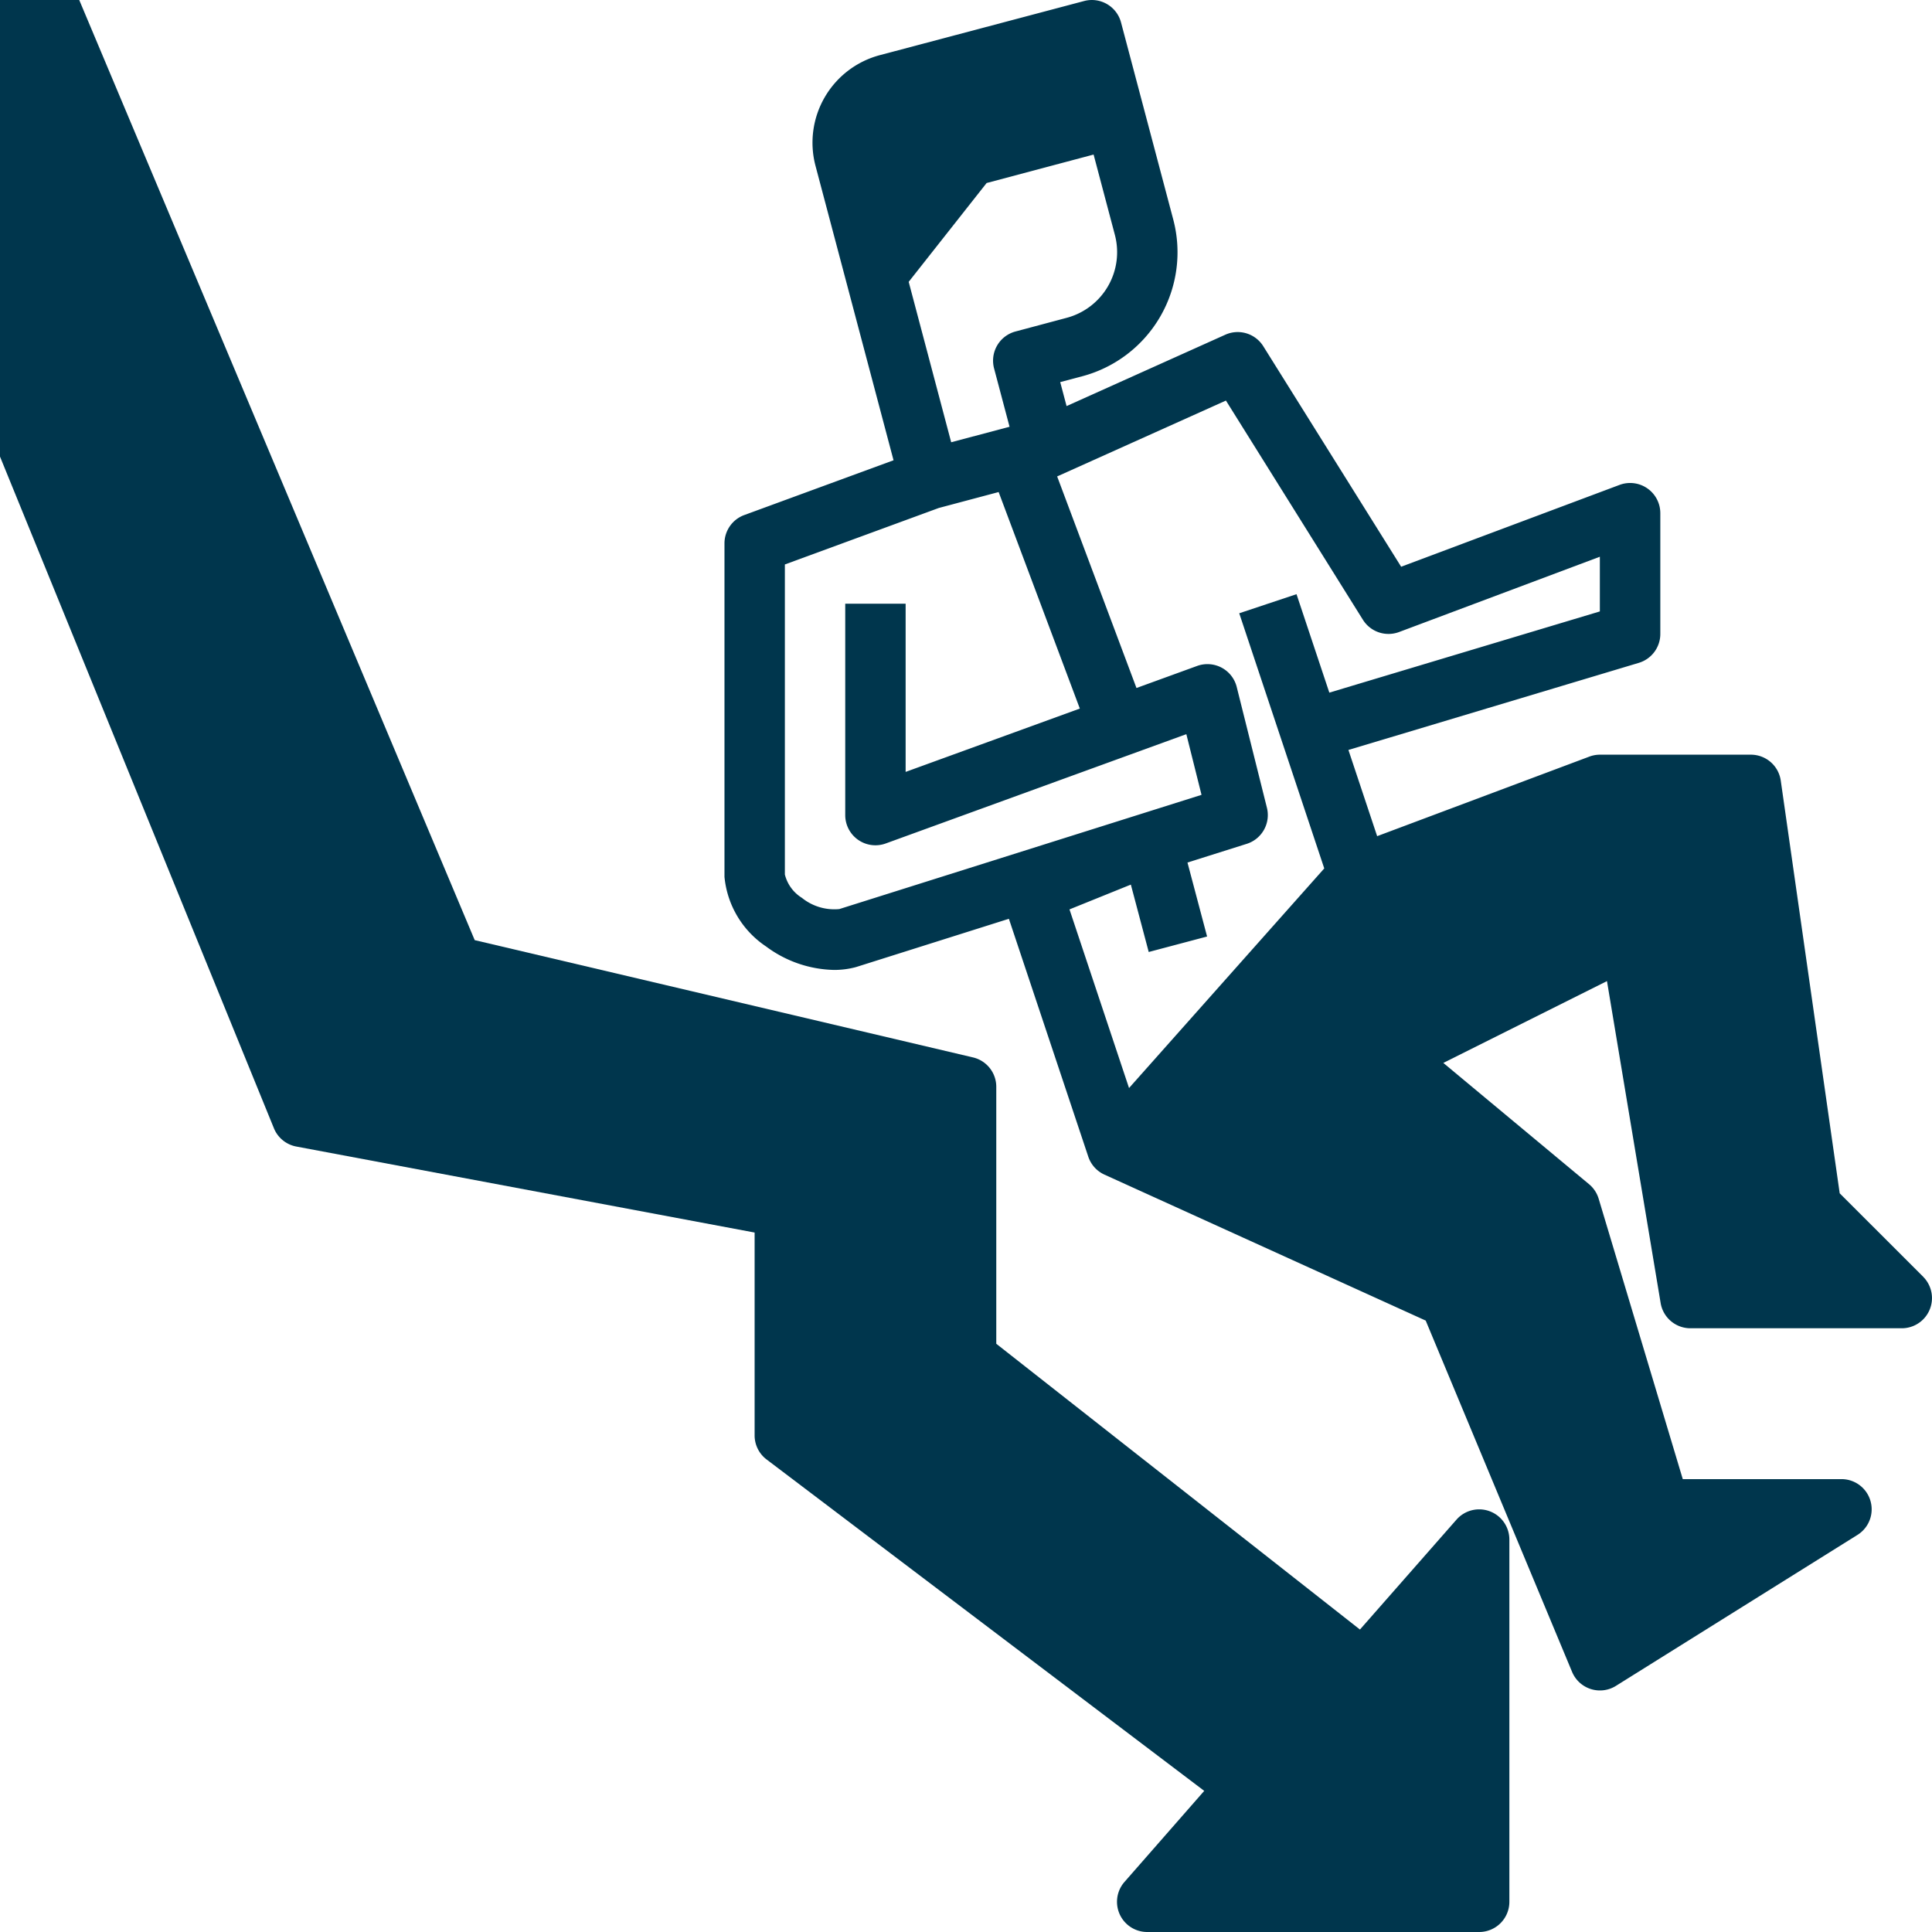
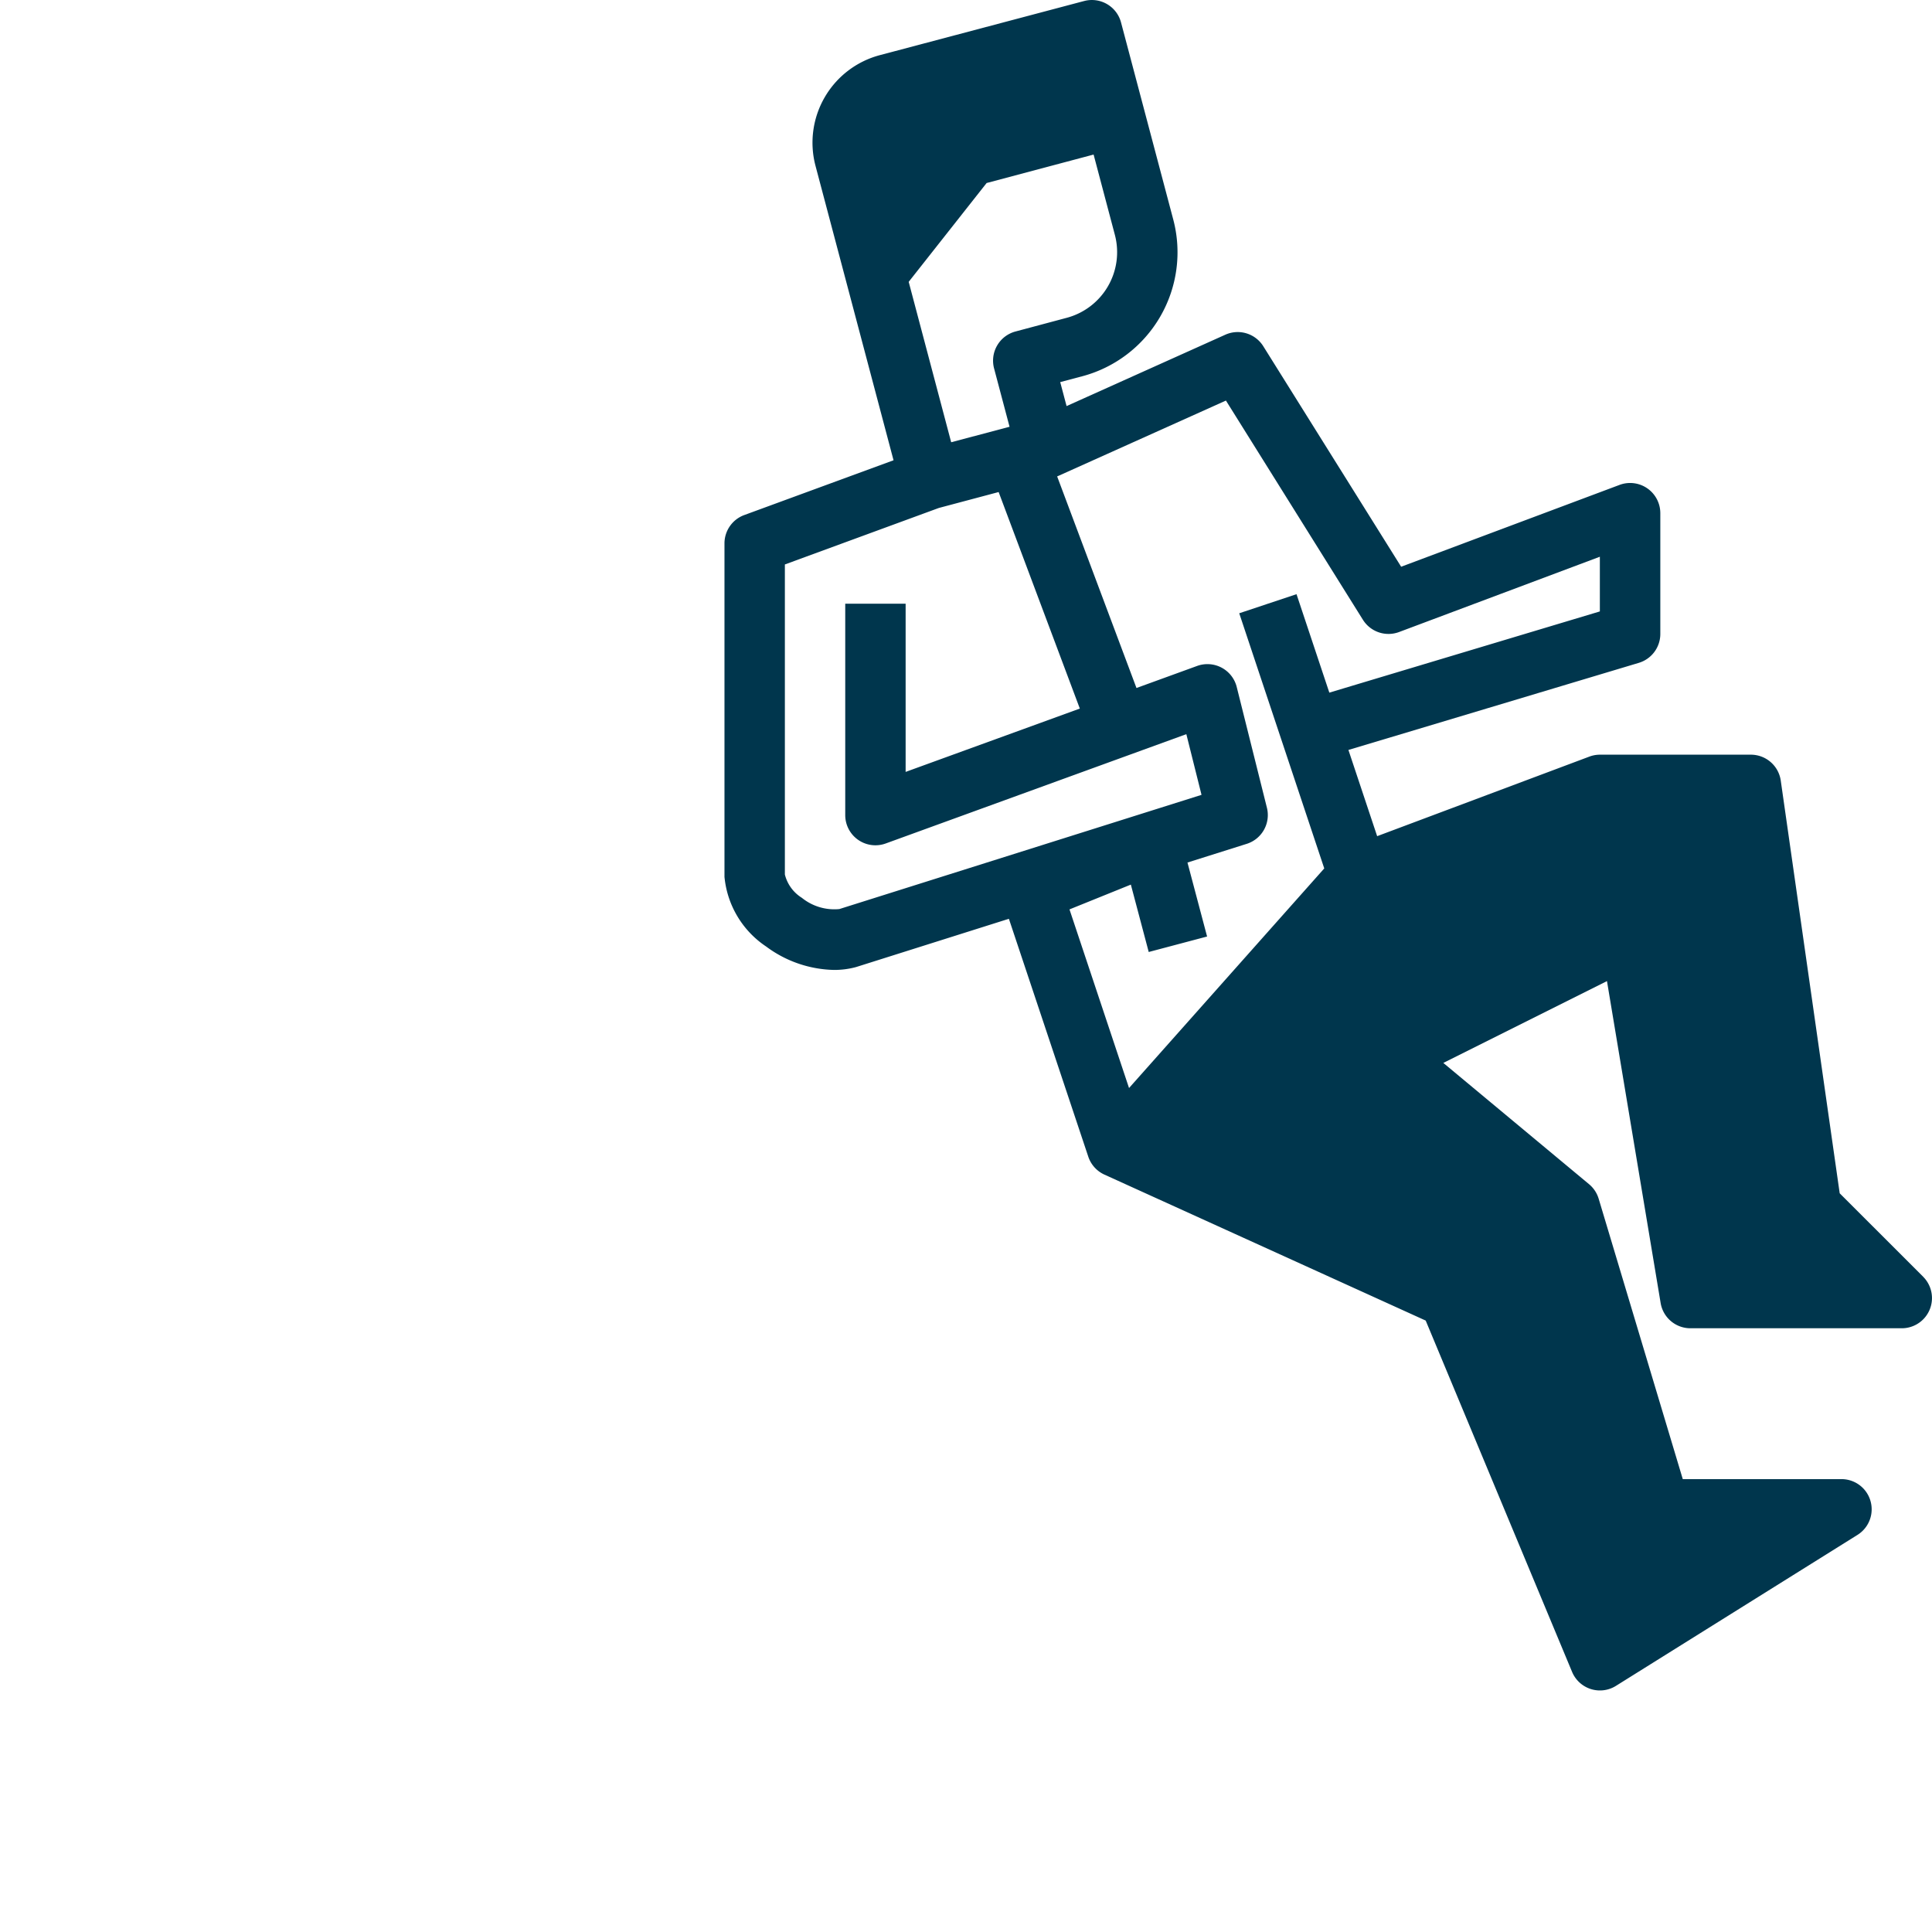
<svg xmlns="http://www.w3.org/2000/svg" width="85" height="85" viewBox="0 0 85 85">
  <defs>
    <clipPath id="clip-path">
      <rect id="Rectangle_5827" data-name="Rectangle 5827" width="85" height="85" transform="translate(1352 1035.5)" fill="#00364D" />
    </clipPath>
  </defs>
  <g id="Mask_Group_16" data-name="Mask Group 16" transform="translate(-1352 -1035.5)" clip-path="url(#clip-path)">
    <g id="failure" transform="translate(1352 1035.5)">
-       <path id="Path_12162" data-name="Path 12162" d="M65.546,66.491a1.328,1.328,0,0,0-1.466.366l-4.248,4.836-16-12.573V47.812A1.328,1.328,0,0,0,42.8,46.52L20.885,41.362,3.486,0H0V20.088L12.053,49.643a1.328,1.328,0,0,0,.984.8L33.2,54.227v8.924a1.328,1.328,0,0,0,.526,1.059L52.981,78.791,49.47,82.8a1.328,1.328,0,0,0,1,2.2H65.078a1.328,1.328,0,0,0,1.328-1.328V67.734a1.328,1.328,0,0,0-.86-1.243Z" fill="#00364D" />
      <path id="Path_12163" data-name="Path 12163" d="M84.611,56.17,80.939,52.5,78.346,34.343a1.328,1.328,0,0,0-1.315-1.14H70.39a1.327,1.327,0,0,0-.466.085l-9.335,3.5-1.264-3.793L72.1,29.163a1.328,1.328,0,0,0,.947-1.272V22.578a1.328,1.328,0,0,0-1.794-1.244l-9.608,3.6-6.065-9.7a1.328,1.328,0,0,0-1.671-.508l-6.984,3.14-.28-1.055.963-.255a5.645,5.645,0,0,0,4.01-6.9L49.321.988A1.328,1.328,0,0,0,47.7.044L38.711,2.426A3.984,3.984,0,0,0,35.88,7.3L39.312,20.25l-6.567,2.41a1.328,1.328,0,0,0-.871,1.247V38.515q0,.032,0,.064a4.157,4.157,0,0,0,1.833,3.064,5.173,5.173,0,0,0,2.986,1.03,3.652,3.652,0,0,0,.935-.117l.059-.017,6.7-2.116L47.88,50.889a1.328,1.328,0,0,0,.71.789L62.725,58.1l6.44,15.456a1.328,1.328,0,0,0,1.93.615l10.625-6.641a1.328,1.328,0,0,0-.7-2.455H74.035l-3.7-12.335a1.328,1.328,0,0,0-.422-.639L63.5,46.764l7.2-3.6,2.361,14.164a1.328,1.328,0,0,0,1.31,1.11h9.3a1.328,1.328,0,0,0,.939-2.267ZM43.407,8.052,48.114,6.8l.935,3.53a2.988,2.988,0,0,1-2.123,3.654l-2.247.6a1.328,1.328,0,0,0-.944,1.624l.681,2.568-2.568.681L39.979,12.4Zm-6.48,31.943a2.271,2.271,0,0,1-1.649-.495,1.688,1.688,0,0,1-.747-1.026V24.834l6.775-2.486,2.63-.7,3.572,9.526-7.664,2.787v-7.4H37.187v9.3a1.328,1.328,0,0,0,1.782,1.248L52.194,32.3l.668,2.67Zm21.335-1.788-8.589,9.662-2.62-7.859,2.7-1.091.786,2.965,2.568-.681-.863-3.255,2.606-.822a1.328,1.328,0,0,0,.889-1.589l-1.328-5.312a1.328,1.328,0,0,0-1.743-.926L50,30.269l-3.49-9.309c.025-.009.048-.021.072-.031h0l7.354-3.306,6.026,9.643a1.328,1.328,0,0,0,1.593.54l8.832-3.312V26.9L58.485,30.473l-1.444-4.332-2.52.84Z" fill="#00364D" />
    </g>
  </g>
</svg>